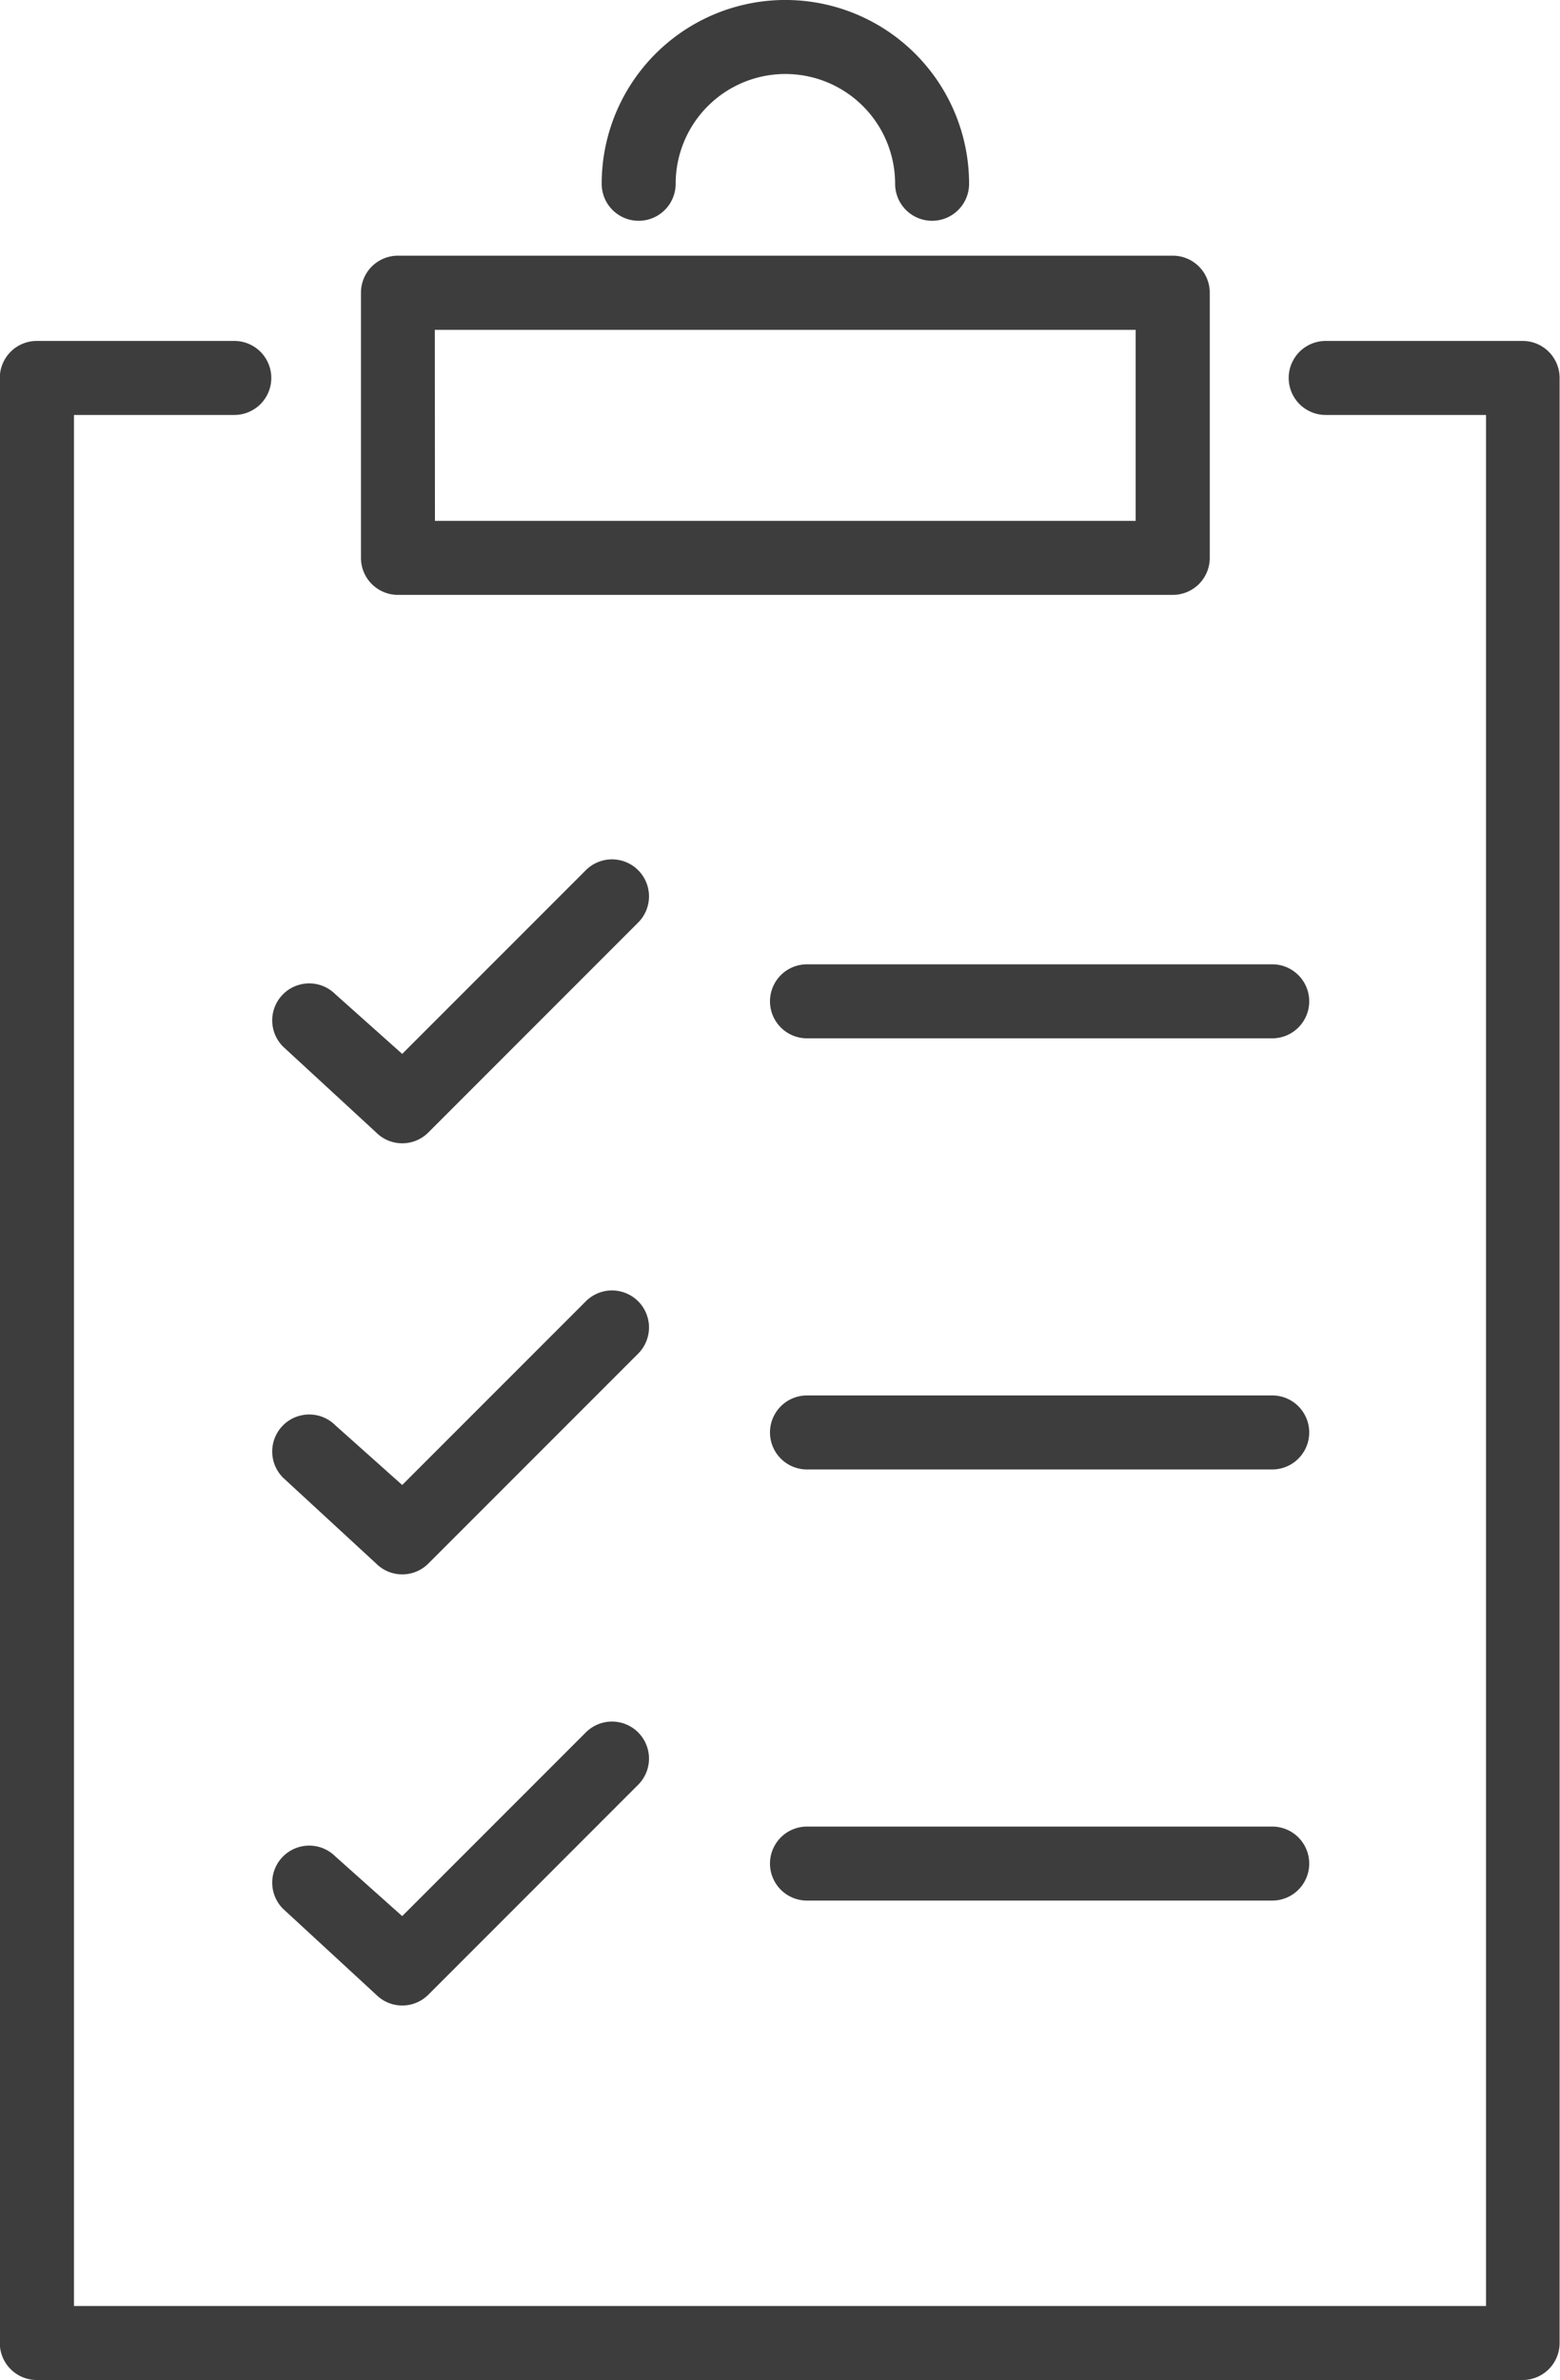
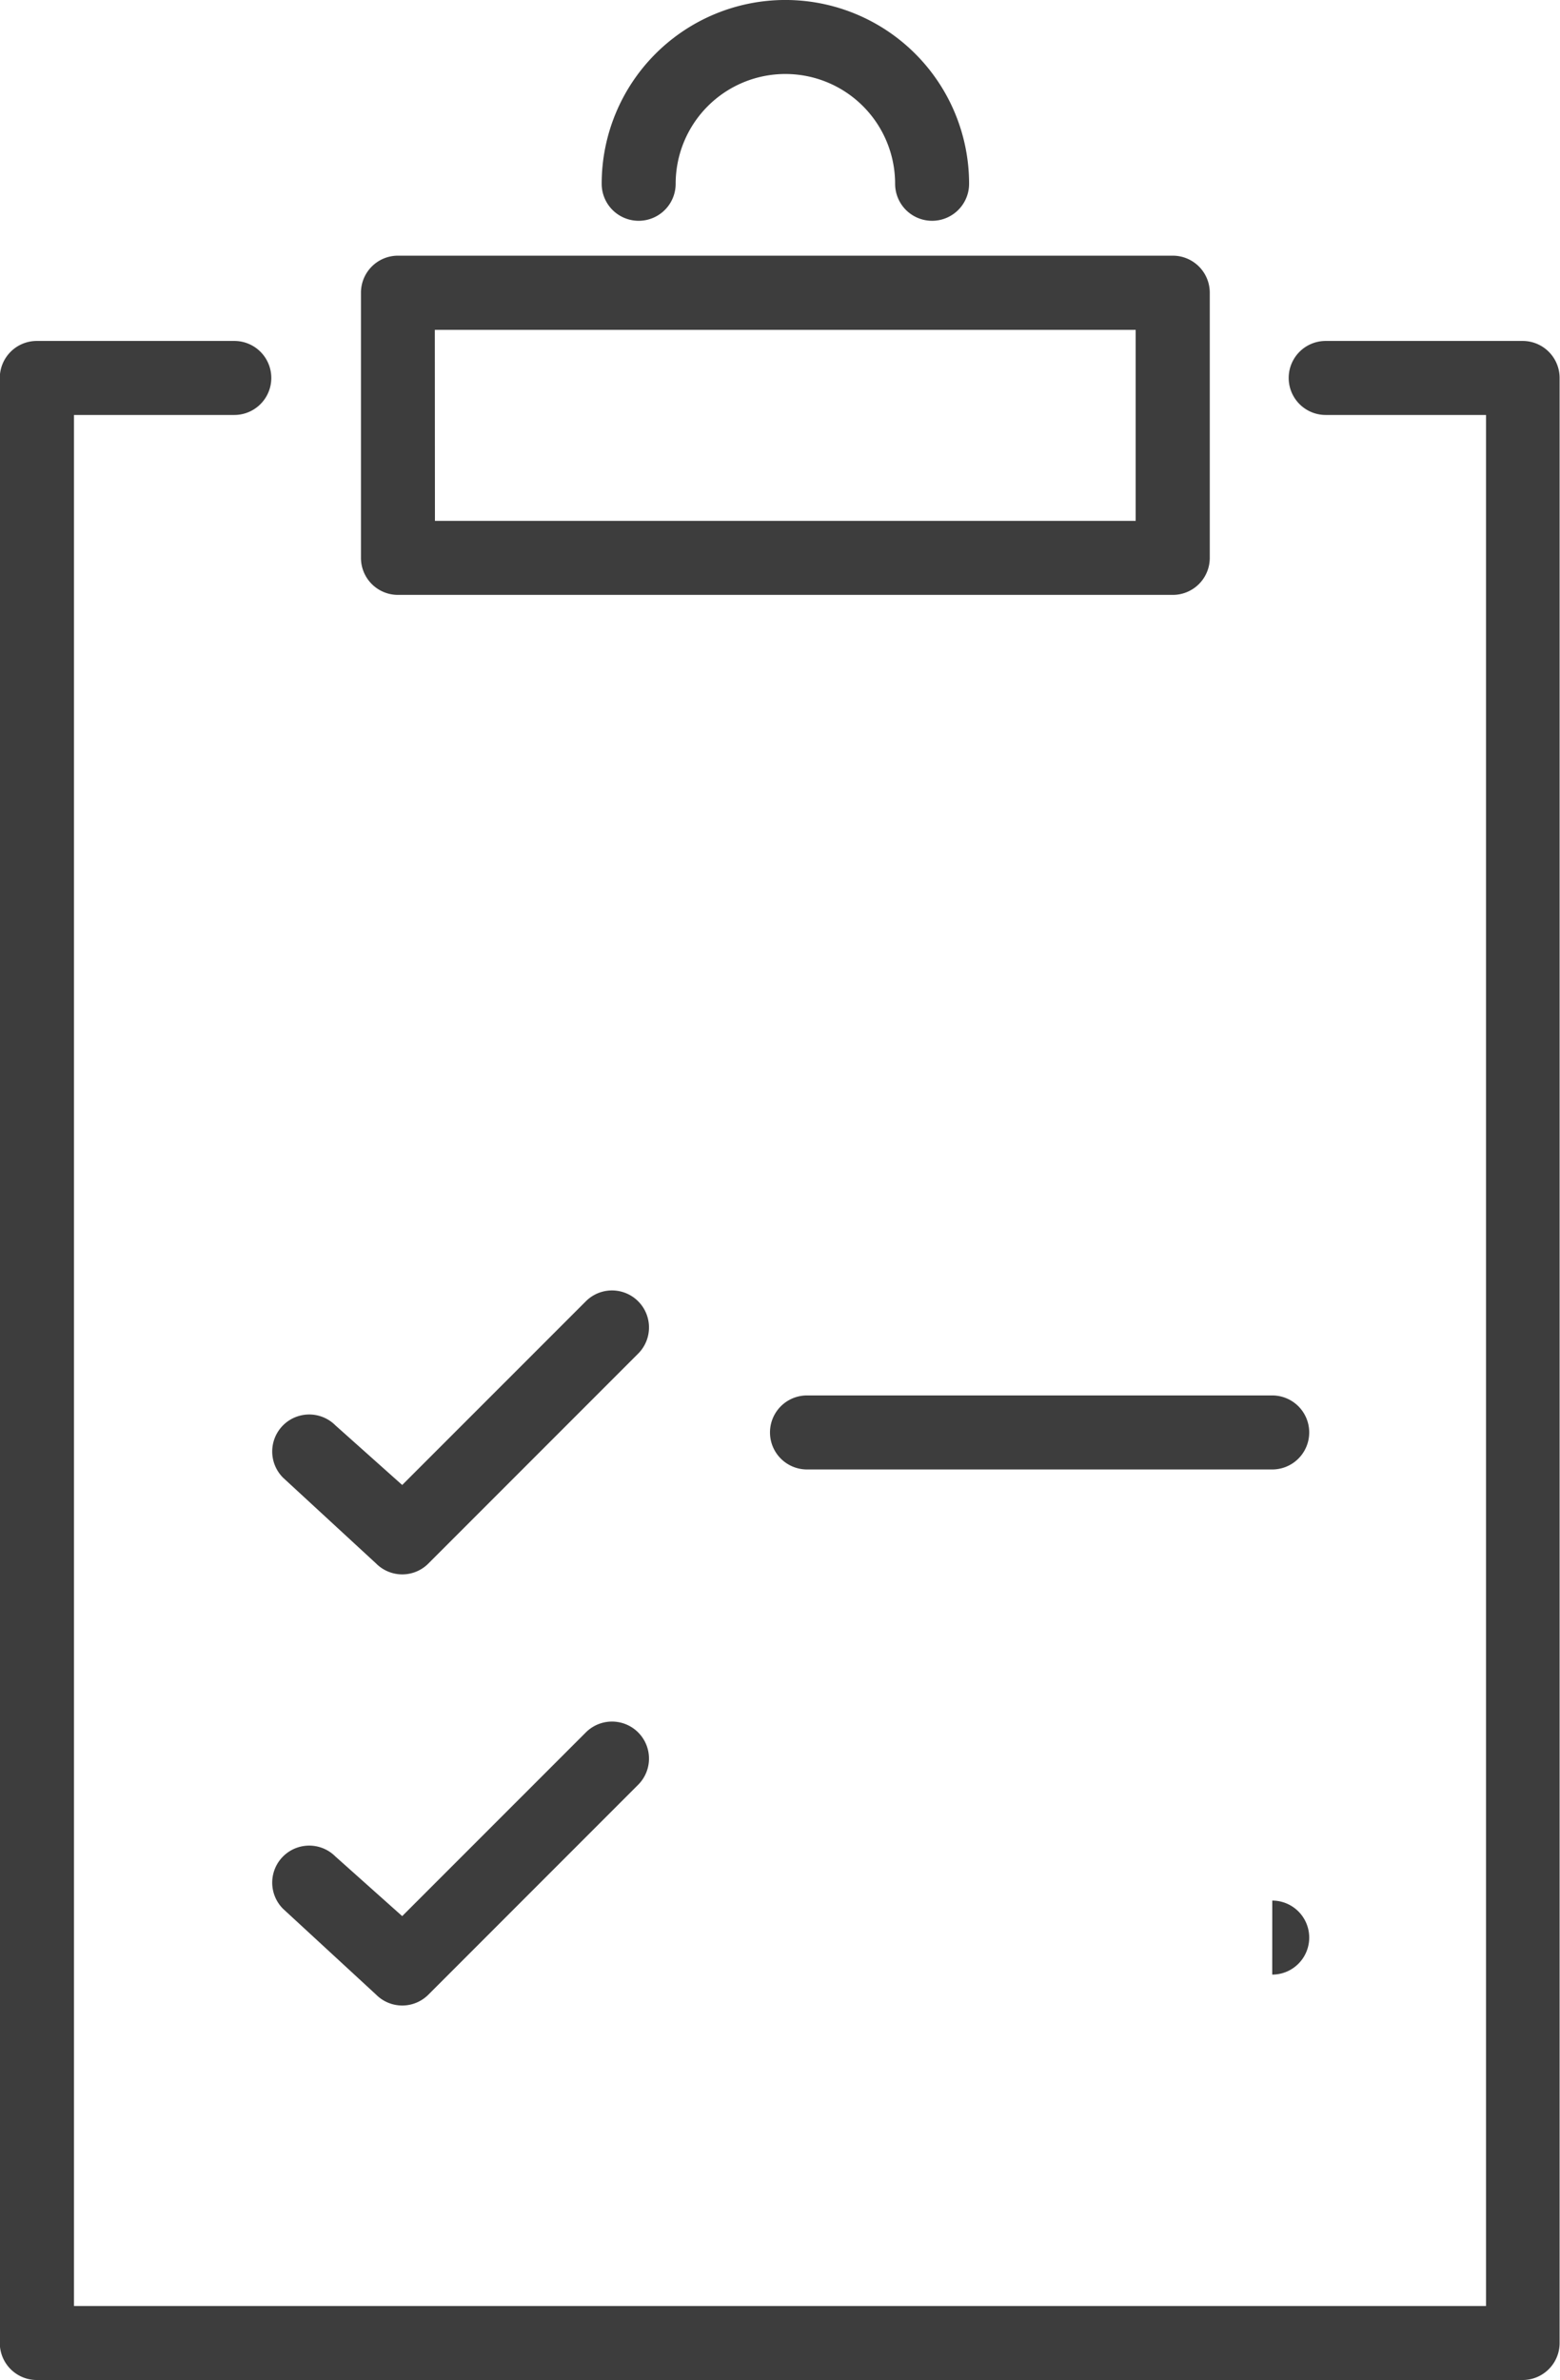
<svg xmlns="http://www.w3.org/2000/svg" id="w-icon-3" width="39.687" height="60.515" viewBox="0 0 39.687 60.515">
  <path id="Path_250" data-name="Path 250" d="M198.619,100.548a.941.941,0,0,1-.941-.941,2.791,2.791,0,0,0-5.583,0,.941.941,0,0,1-1.882,0,4.673,4.673,0,0,1,9.347,0A.941.941,0,0,1,198.619,100.548Z" transform="translate(-174.906 -94.934)" fill="#3d3d3d" />
  <path id="Path_251" data-name="Path 251" d="M187.244,128.639H167.532a.941.941,0,0,1-.941-.941v-6.743a.941.941,0,0,1,.941-.941h19.712a.941.941,0,0,1,.941.941V127.7A.941.941,0,0,1,187.244,128.639Zm-18.771-1.882H186.3V121.9h-17.83Z" transform="translate(-157.408 -113.513)" fill="#3d3d3d" />
  <path id="Path_252" data-name="Path 252" d="M169.91,128.377h-5.02a.941.941,0,1,0,0,1.882h4.079v48.082H133.046V130.259h4.079a.941.941,0,0,0,0-1.882H132.1a.941.941,0,0,0-.941.941v49.964a.941.941,0,0,0,.941.941h37.8a.941.941,0,0,0,.941-.941V129.318A.941.941,0,0,0,169.91,128.377Z" transform="translate(-131.164 -119.708)" fill="#3d3d3d" />
-   <path id="Path_253" data-name="Path 253" d="M161.186,186.447a.938.938,0,0,1-.665-.276l-2.368-2.183a.941.941,0,1,1,1.331-1.331l1.7,1.517,4.672-4.671a.941.941,0,0,1,1.331,1.331l-5.337,5.337A.938.938,0,0,1,161.186,186.447Z" transform="translate(-150.952 -157.377)" fill="#3d3d3d" />
  <path id="Path_254" data-name="Path 254" d="M161.186,228.735a.938.938,0,0,1-.665-.276l-2.368-2.183a.941.941,0,1,1,1.331-1.331l1.7,1.517,4.672-4.671a.941.941,0,0,1,1.331,1.331l-5.337,5.337A.938.938,0,0,1,161.186,228.735Z" transform="translate(-150.952 -188.704)" fill="#3d3d3d" />
  <path id="Path_255" data-name="Path 255" d="M161.186,271.024a.938.938,0,0,1-.665-.276l-2.368-2.183a.941.941,0,1,1,1.331-1.331l1.7,1.517,4.672-4.671a.941.941,0,0,1,1.331,1.331l-5.337,5.337A.938.938,0,0,1,161.186,271.024Z" transform="translate(-150.952 -220.031)" fill="#3d3d3d" />
-   <path id="Path_256" data-name="Path 256" d="M219.512,191.406H207.675a.941.941,0,1,1,0-1.882h11.836a.941.941,0,1,1,0,1.882Z" transform="translate(-187.145 -165.005)" fill="#3d3d3d" />
  <path id="Path_257" data-name="Path 257" d="M219.512,233.694H207.675a.941.941,0,1,1,0-1.882h11.836a.941.941,0,0,1,0,1.882Z" transform="translate(-187.145 -196.331)" fill="#3d3d3d" />
-   <path id="Path_258" data-name="Path 258" d="M219.512,275.981H207.675a.941.941,0,1,1,0-1.882h11.836a.941.941,0,0,1,0,1.882Z" transform="translate(-187.145 -227.656)" fill="#3d3d3d" />
+   <path id="Path_258" data-name="Path 258" d="M219.512,275.981H207.675h11.836a.941.941,0,0,1,0,1.882Z" transform="translate(-187.145 -227.656)" fill="#3d3d3d" />
</svg>